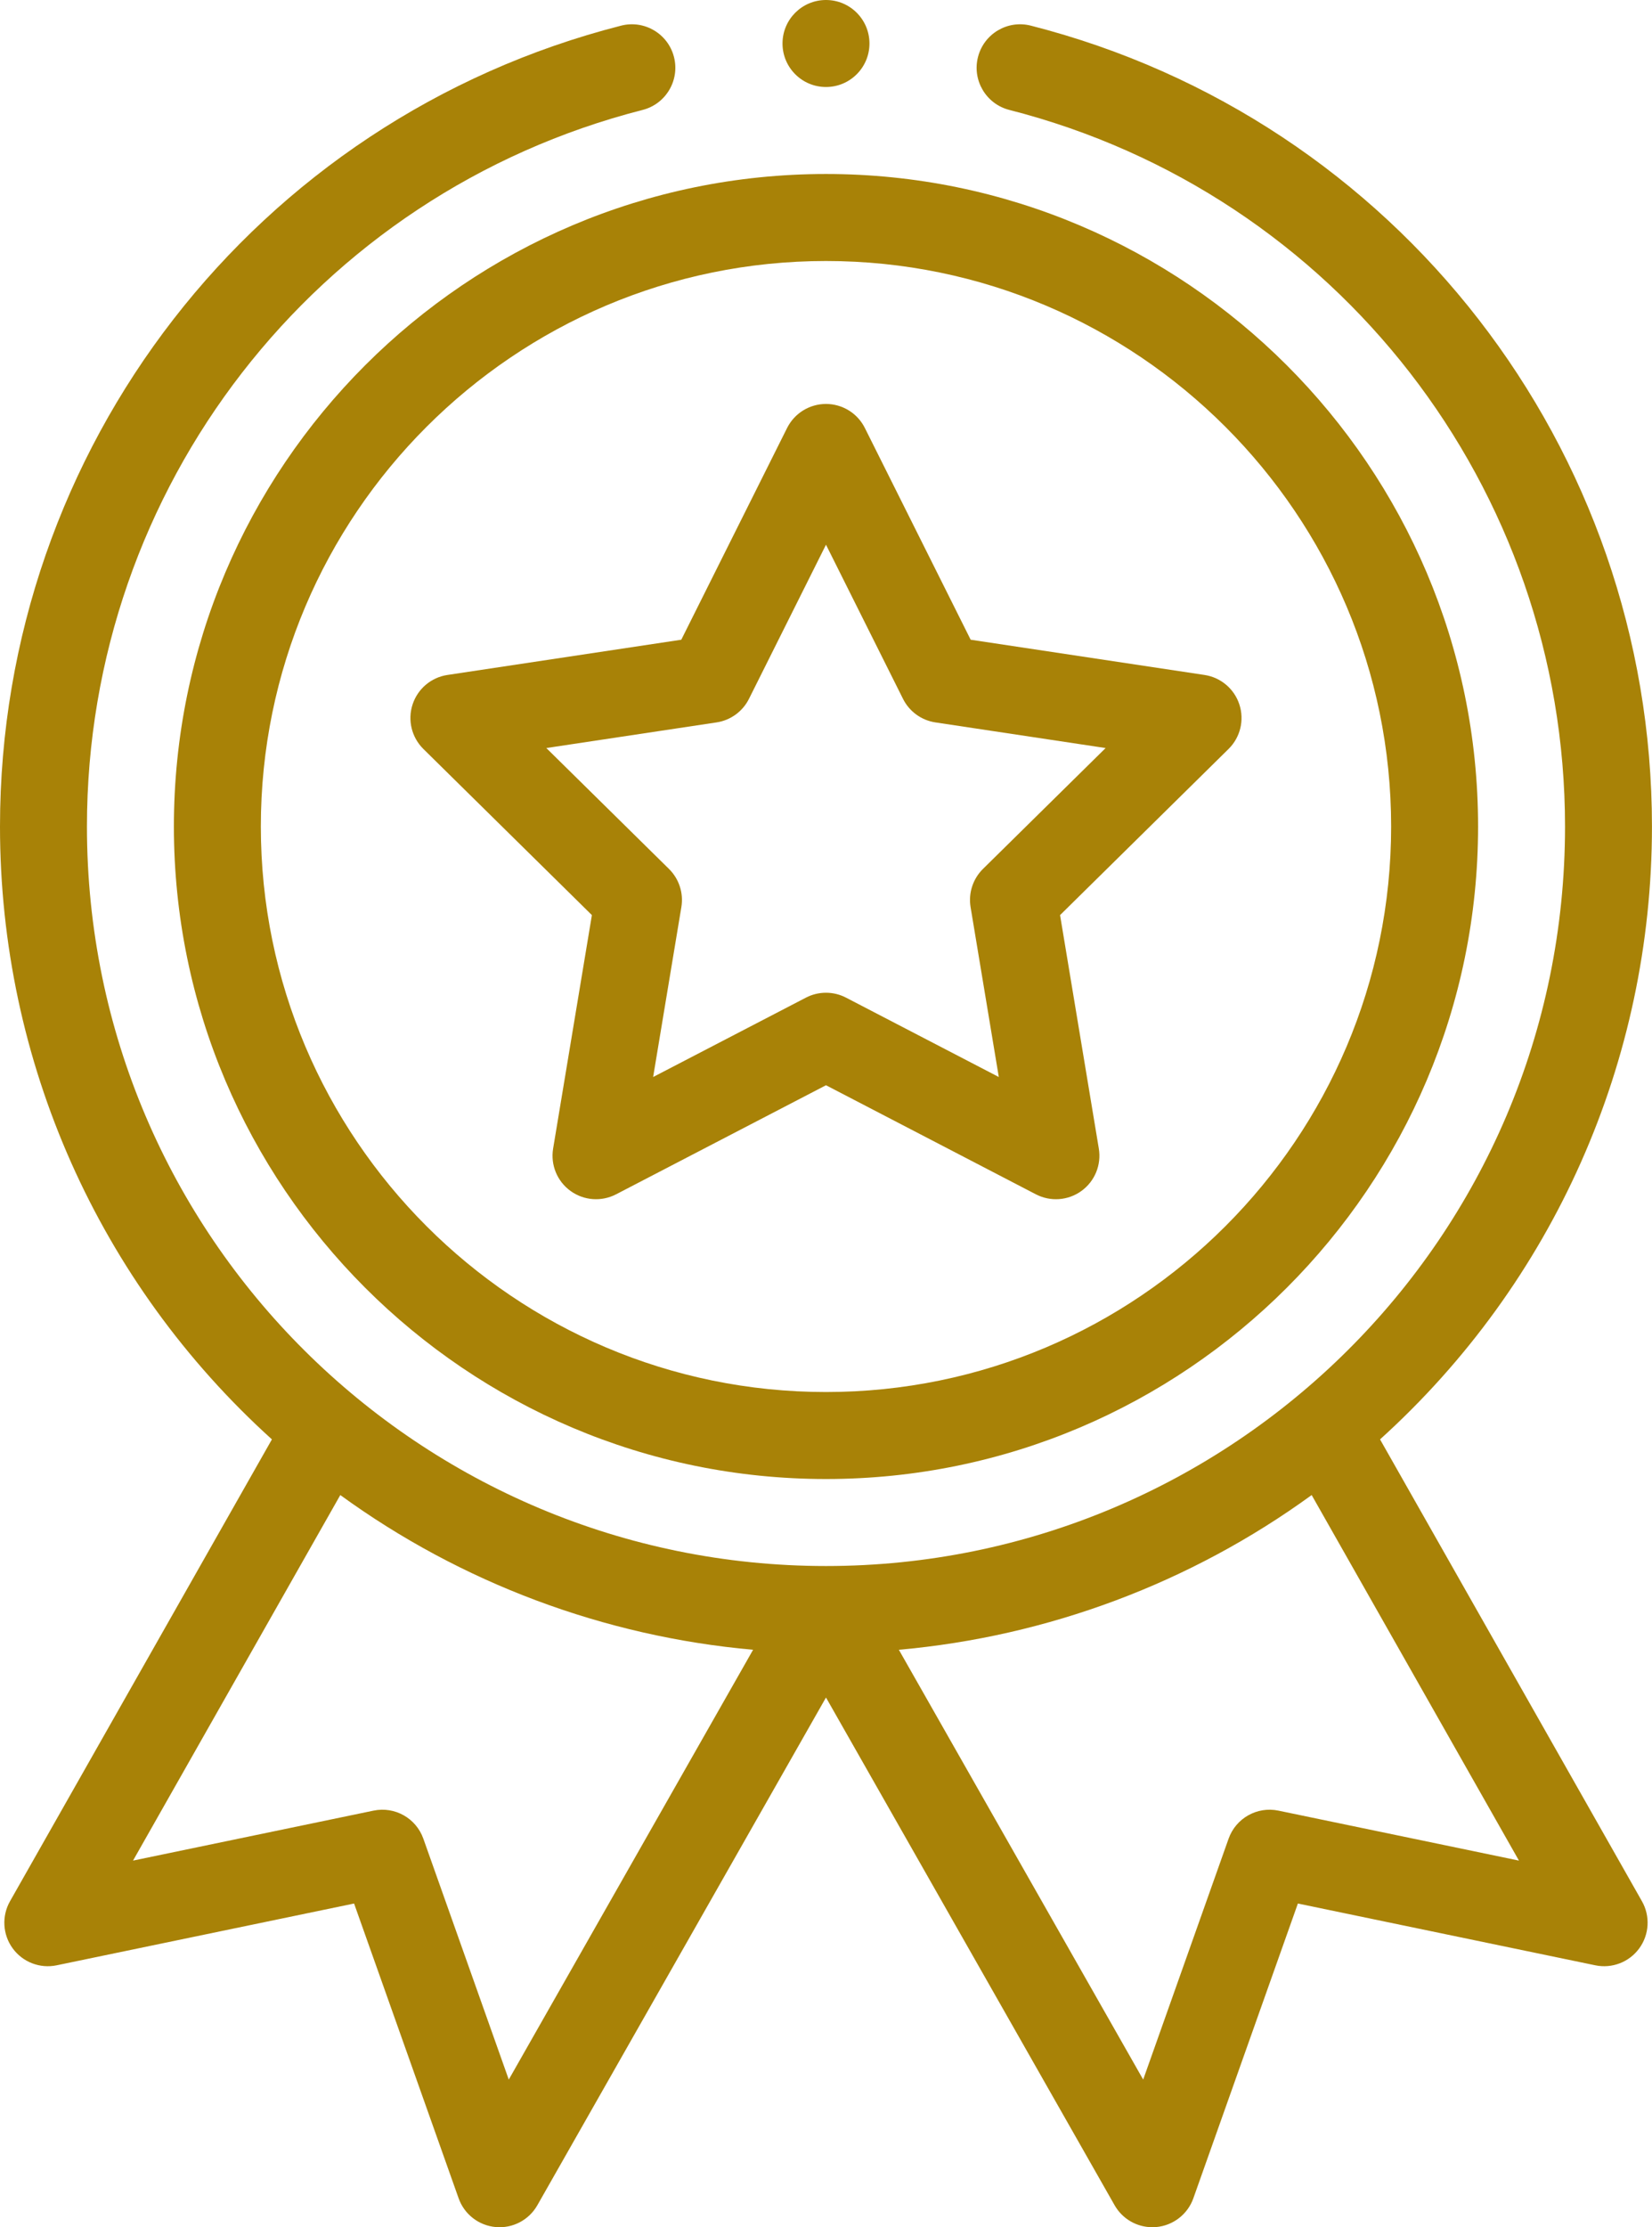
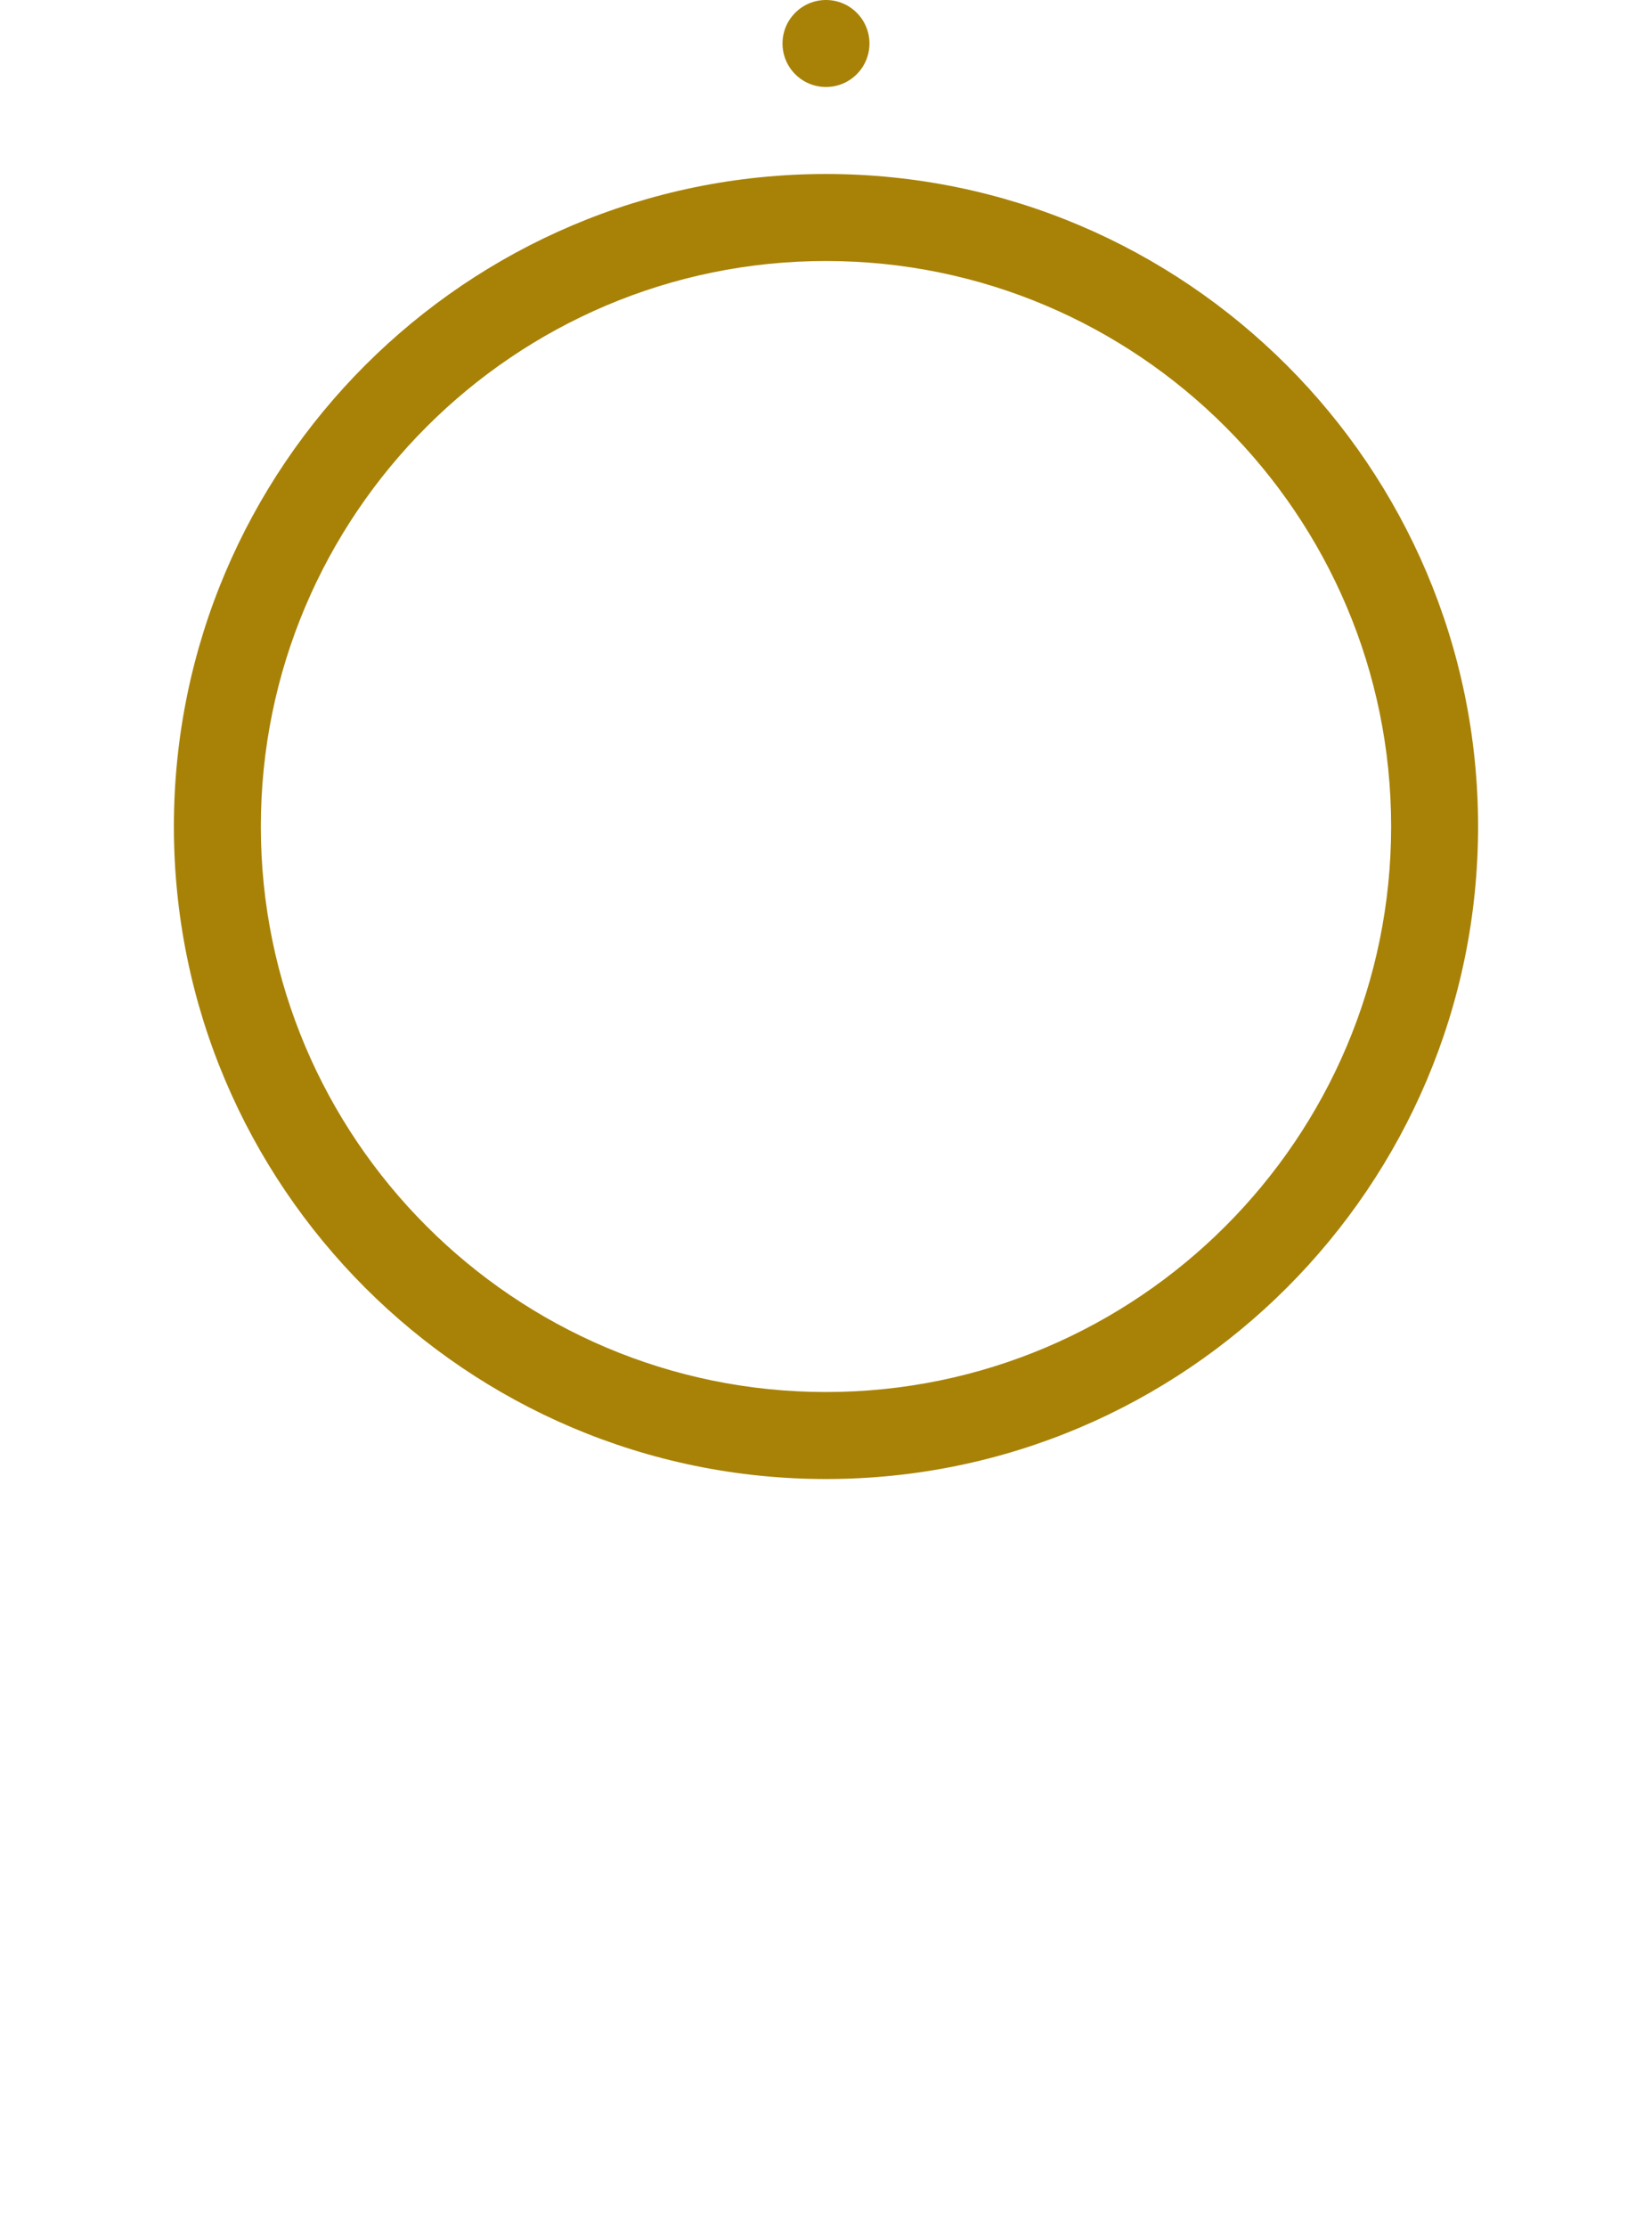
<svg xmlns="http://www.w3.org/2000/svg" fill="#000000" height="500" preserveAspectRatio="xMidYMid meet" version="1" viewBox="0.0 0.0 371.1 500.0" width="371.1" zoomAndPan="magnify">
  <defs>
    <clipPath id="a">
      <path d="M 0 5 L 371.09 5 L 371.09 500 L 0 500 Z M 0 5" />
    </clipPath>
  </defs>
  <g>
    <g id="change1_2">
      <path d="M 39.062 185.547 C 39.062 266.32 104.773 332.031 185.547 332.031 C 266.316 332.031 332.031 266.32 332.031 185.547 C 332.031 104.773 266.316 39.062 185.547 39.062 C 104.773 39.062 39.062 104.773 39.062 185.547 Z M 185.547 58.594 C 255.551 58.594 312.5 115.547 312.5 185.547 C 312.5 255.551 255.551 312.5 185.547 312.5 C 115.543 312.5 58.594 255.551 58.594 185.547 C 58.594 115.547 115.543 58.594 185.547 58.594" fill="#a88207" />
    </g>
    <g id="change1_3">
-       <path d="M 95.105 168.137 L 132.961 205.434 L 124.25 257.852 C 123.645 261.504 125.152 265.18 128.145 267.352 C 131.137 269.527 135.102 269.82 138.387 268.121 L 185.547 243.629 L 232.703 268.121 C 235.961 269.809 239.926 269.547 242.941 267.352 C 245.938 265.18 247.441 261.5 246.836 257.852 L 238.129 205.434 L 275.98 168.137 C 278.617 165.543 279.559 161.684 278.414 158.16 C 277.27 154.645 274.238 152.078 270.578 151.523 L 218.047 143.613 L 194.277 96.078 C 192.629 92.773 189.242 90.684 185.547 90.684 C 181.848 90.684 178.469 92.773 176.812 96.078 L 153.043 143.613 L 100.512 151.523 C 96.852 152.07 93.82 154.645 92.676 158.16 C 91.527 161.684 92.477 165.543 95.105 168.137 Z M 160.965 162.176 C 164.105 161.703 166.824 159.73 168.246 156.887 L 185.547 122.285 L 202.848 156.887 C 204.27 159.73 206.984 161.703 210.129 162.176 L 248.363 167.93 L 220.809 195.07 C 218.547 197.305 217.508 200.496 218.027 203.633 L 224.367 241.781 L 190.043 223.961 C 188.637 223.23 187.09 222.863 185.547 222.863 C 184 222.863 182.453 223.23 181.043 223.961 L 146.719 241.781 L 153.059 203.633 C 153.582 200.496 152.543 197.305 150.277 195.07 L 122.727 167.93 L 160.965 162.176" fill="#a88207" />
-     </g>
+       </g>
    <g id="change1_4">
      <path d="M 195.312 9.766 C 195.312 15.16 190.941 19.531 185.547 19.531 C 180.152 19.531 175.781 15.16 175.781 9.766 C 175.781 4.371 180.152 0 185.547 0 C 190.941 0 195.312 4.371 195.312 9.766" fill="#a88207" />
    </g>
    <g clip-path="url(#a)" id="change1_1">
-       <path d="M 139.523 5.758 C 57.371 26.727 0 100.656 0 185.547 C 0 238.27 22.168 287.949 61.082 323.133 L 2.246 426.82 C 0.355 430.156 0.59 434.293 2.848 437.391 C 5.105 440.488 8.969 441.98 12.727 441.199 L 79.539 427.328 L 103.023 493.5 C 104.297 497.102 107.559 499.621 111.363 499.961 C 115.172 500.301 118.824 498.383 120.711 495.059 L 185.547 381.078 L 250.379 495.059 C 252.125 498.129 255.375 499.996 258.859 499.996 C 259.148 499.996 259.438 499.984 259.723 499.961 C 263.531 499.621 266.793 497.098 268.07 493.5 L 291.551 427.328 L 358.363 441.199 C 362.117 441.977 365.98 440.488 368.238 437.391 C 370.5 434.293 370.734 430.156 368.844 426.82 L 310.008 323.133 C 348.922 287.949 371.09 238.27 371.09 185.547 C 371.09 100.656 313.715 26.727 231.57 5.758 C 226.34 4.422 221.027 7.574 219.691 12.801 C 218.355 18.027 221.512 23.348 226.738 24.68 C 300.23 43.441 351.562 109.594 351.562 185.547 C 351.562 277.988 276.484 351.562 185.547 351.562 C 94.543 351.562 19.531 277.926 19.531 185.547 C 19.531 109.594 70.859 43.441 144.352 24.68 C 149.578 23.348 152.734 18.027 151.402 12.801 C 150.066 7.574 144.754 4.422 139.523 5.758 Z M 114.289 466.852 L 95.098 412.77 C 93.465 408.168 88.691 405.48 83.91 406.473 L 29.883 417.691 L 76.445 335.629 C 103.594 355.363 135.742 367.391 169.172 370.363 Z M 287.176 406.473 C 282.402 405.48 277.621 408.168 275.988 412.77 L 256.801 466.852 L 201.918 370.363 C 235.352 367.391 267.492 355.367 294.648 335.629 L 341.211 417.691 L 287.176 406.473" fill="#a88207" />
-     </g>
+       </g>
  </g>
</svg>